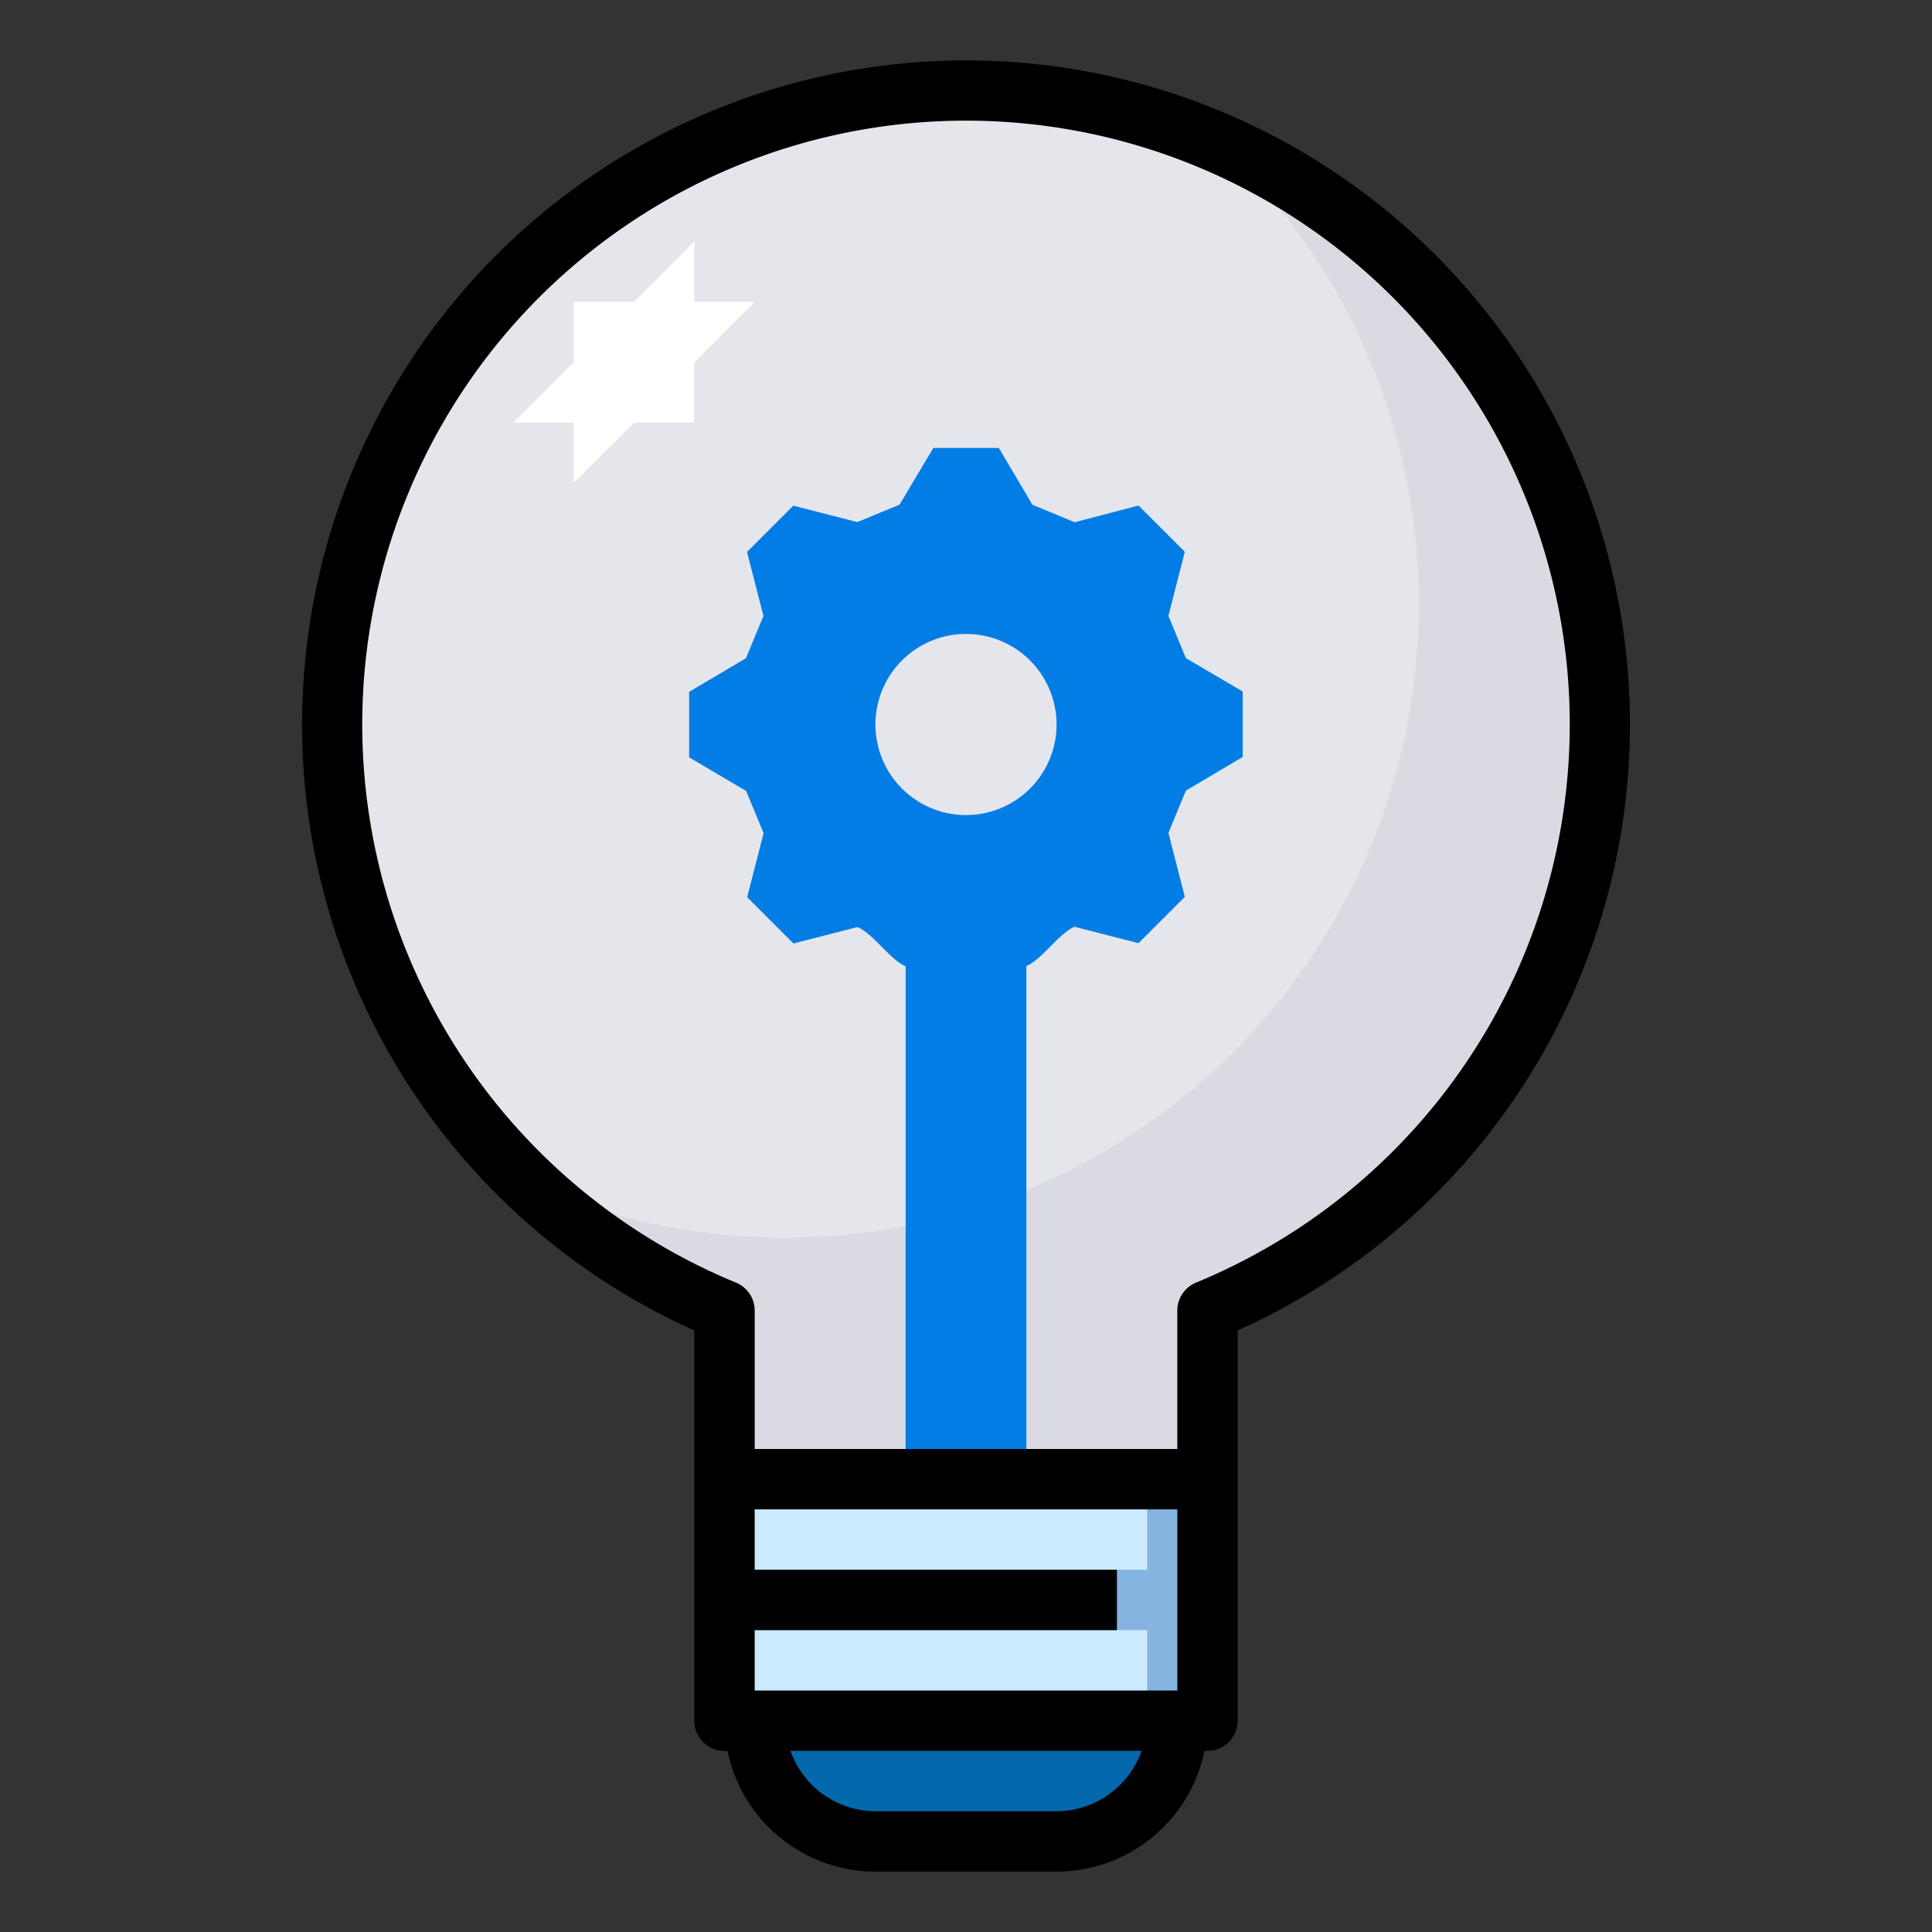
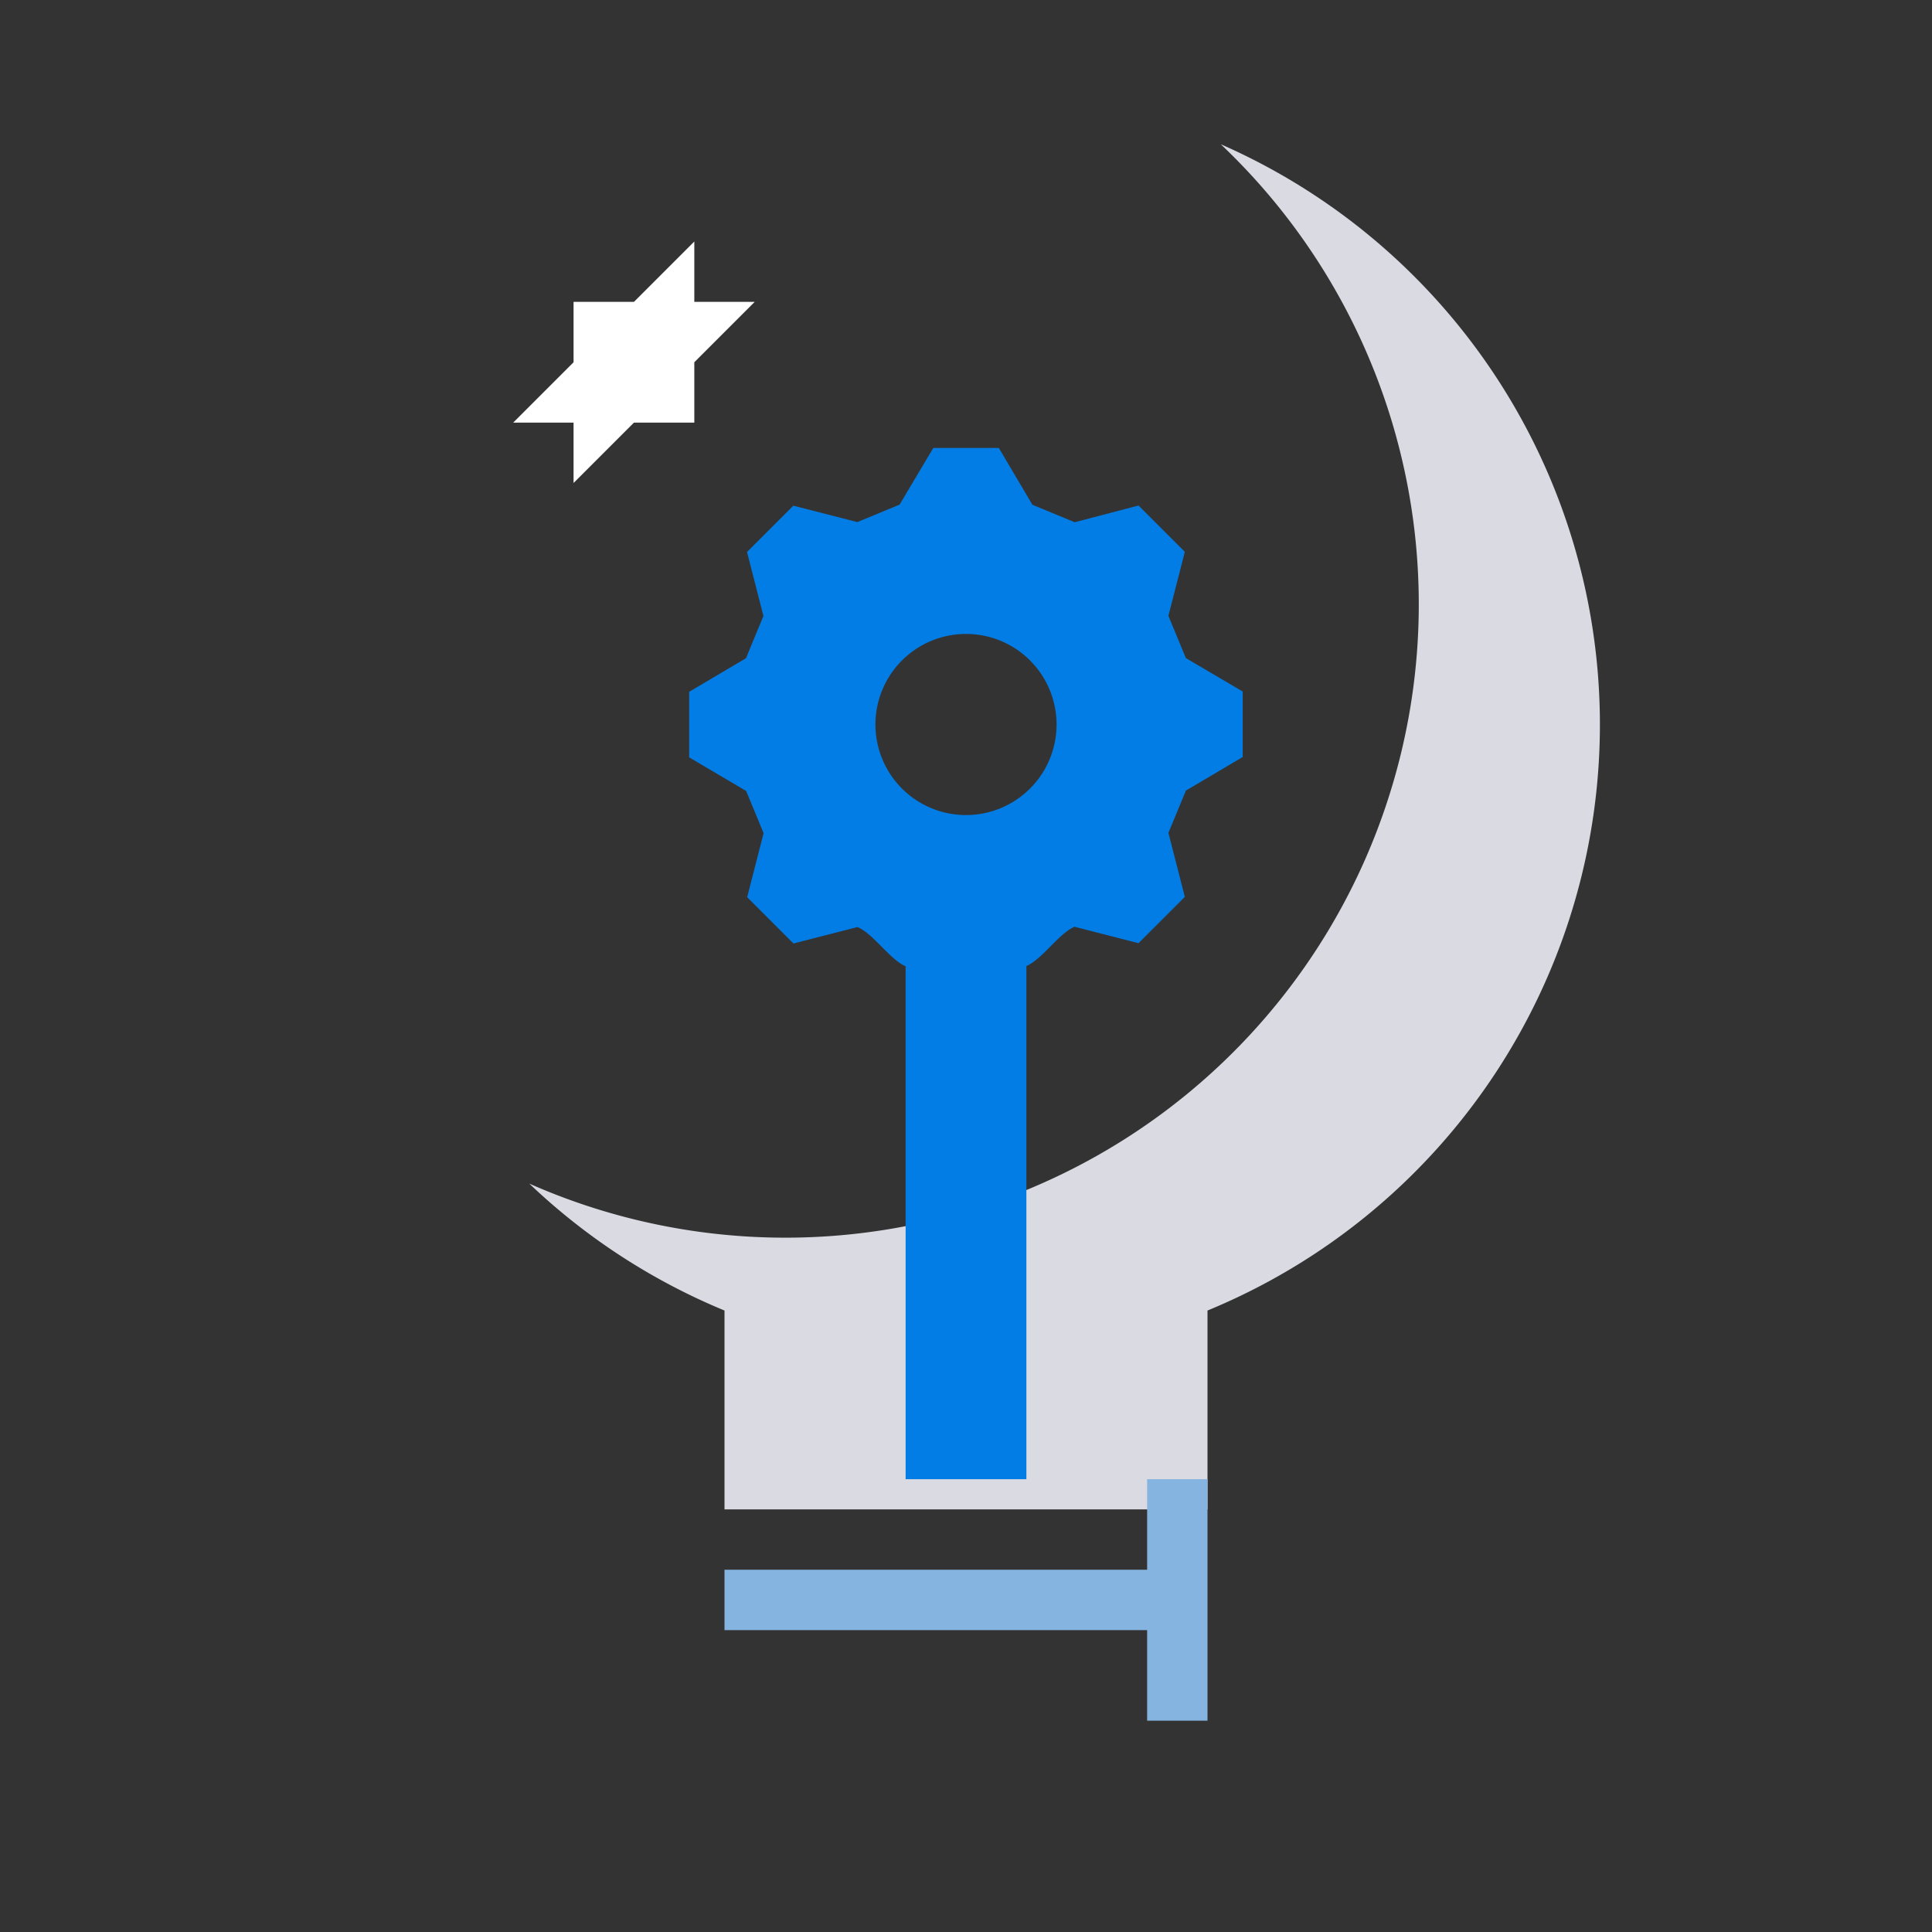
<svg xmlns="http://www.w3.org/2000/svg" id="fill" viewBox="0 0 64 64">
  <rect x="0" y="0" width="64" height="64" fill="#333333" stroke="none" />
-   <path d="M53,24A21,21,0,1,0,24,43.413V50H40V43.413A21,21,0,0,0,53,24Z" fill="#e5e6eb" opacity="1" original-fill="#e5e6eb" />
  <path d="M40.439,4.778a20.982,20.982,0,0,1-22.906,34.43A21.006,21.006,0,0,0,24,43.413V50H40V43.413a20.992,20.992,0,0,0,.439-38.635Z" fill="#d9dae2" opacity="1" original-fill="#d9dae2" />
-   <path d="M25,54v3a4,4,0,0,0,4,4h6a4,4,0,0,0,4-4V54Z" fill="#0468ad" opacity="1" original-fill="#0468ad" />
-   <rect height="8" width="16" x="24" y="49" fill="#cceaff" opacity="1" original-fill="#cceaff" />
  <path d="M39.284,21.8c-.215-.518-.365-.88-.579-1.4l.544-2.12-1.534-1.534L35.6,17.3l-1.4-.579-1.113-1.882h-2.17L29.8,16.716l-1.4.579-2.12-.544-1.534,1.534.544,2.12-.579,1.4-1.882,1.113v2.17L24.716,26.2c.215.518.365.88.579,1.4l-.544,2.12,1.534,1.534,2.12-.544c.518.214,1.077,1.08,1.595,1.3V49h4V32c.518-.215,1.077-1.081,1.595-1.3l2.12.544,1.534-1.534-.544-2.12.579-1.4,1.882-1.113v-2.17ZM32,27a3,3,0,1,1,3-3A3,3,0,0,1,32,27Z" fill="#027de5" opacity="1" original-fill="#027de5" />
  <polygon points="38 49 38 52 24 52 24 54 38 54 38 57 40 57 40 49 38 49" fill="#85b4e0" opacity="1" original-fill="#85b4e0" />
  <polygon points="23 12 25 10 23 10 23 8 21 10 19 10 19 12 17 14 19 14 19 16 21 14 23 14 23 12" fill="#ffffff" opacity="1" original-fill="#ffffff" />
-   <path d="M32,2a22,22,0,0,0-9,42.072V57a1,1,0,0,0,1,1h.1A5.009,5.009,0,0,0,29,62h6a5.009,5.009,0,0,0,4.9-4H40a1,1,0,0,0,1-1V44.072A22,22,0,0,0,32,2Zm7,54H25V54H37V52H25V50H39Zm-4,4H29a3,3,0,0,1-2.816-2H37.816A3,3,0,0,1,35,60Zm4.618-17.511a1,1,0,0,0-.618.925V48H25V43.414a1,1,0,0,0-.618-.925,20,20,0,1,1,15.236,0Z" fill="#000000" opacity="1" original-fill="#000000" />
</svg>